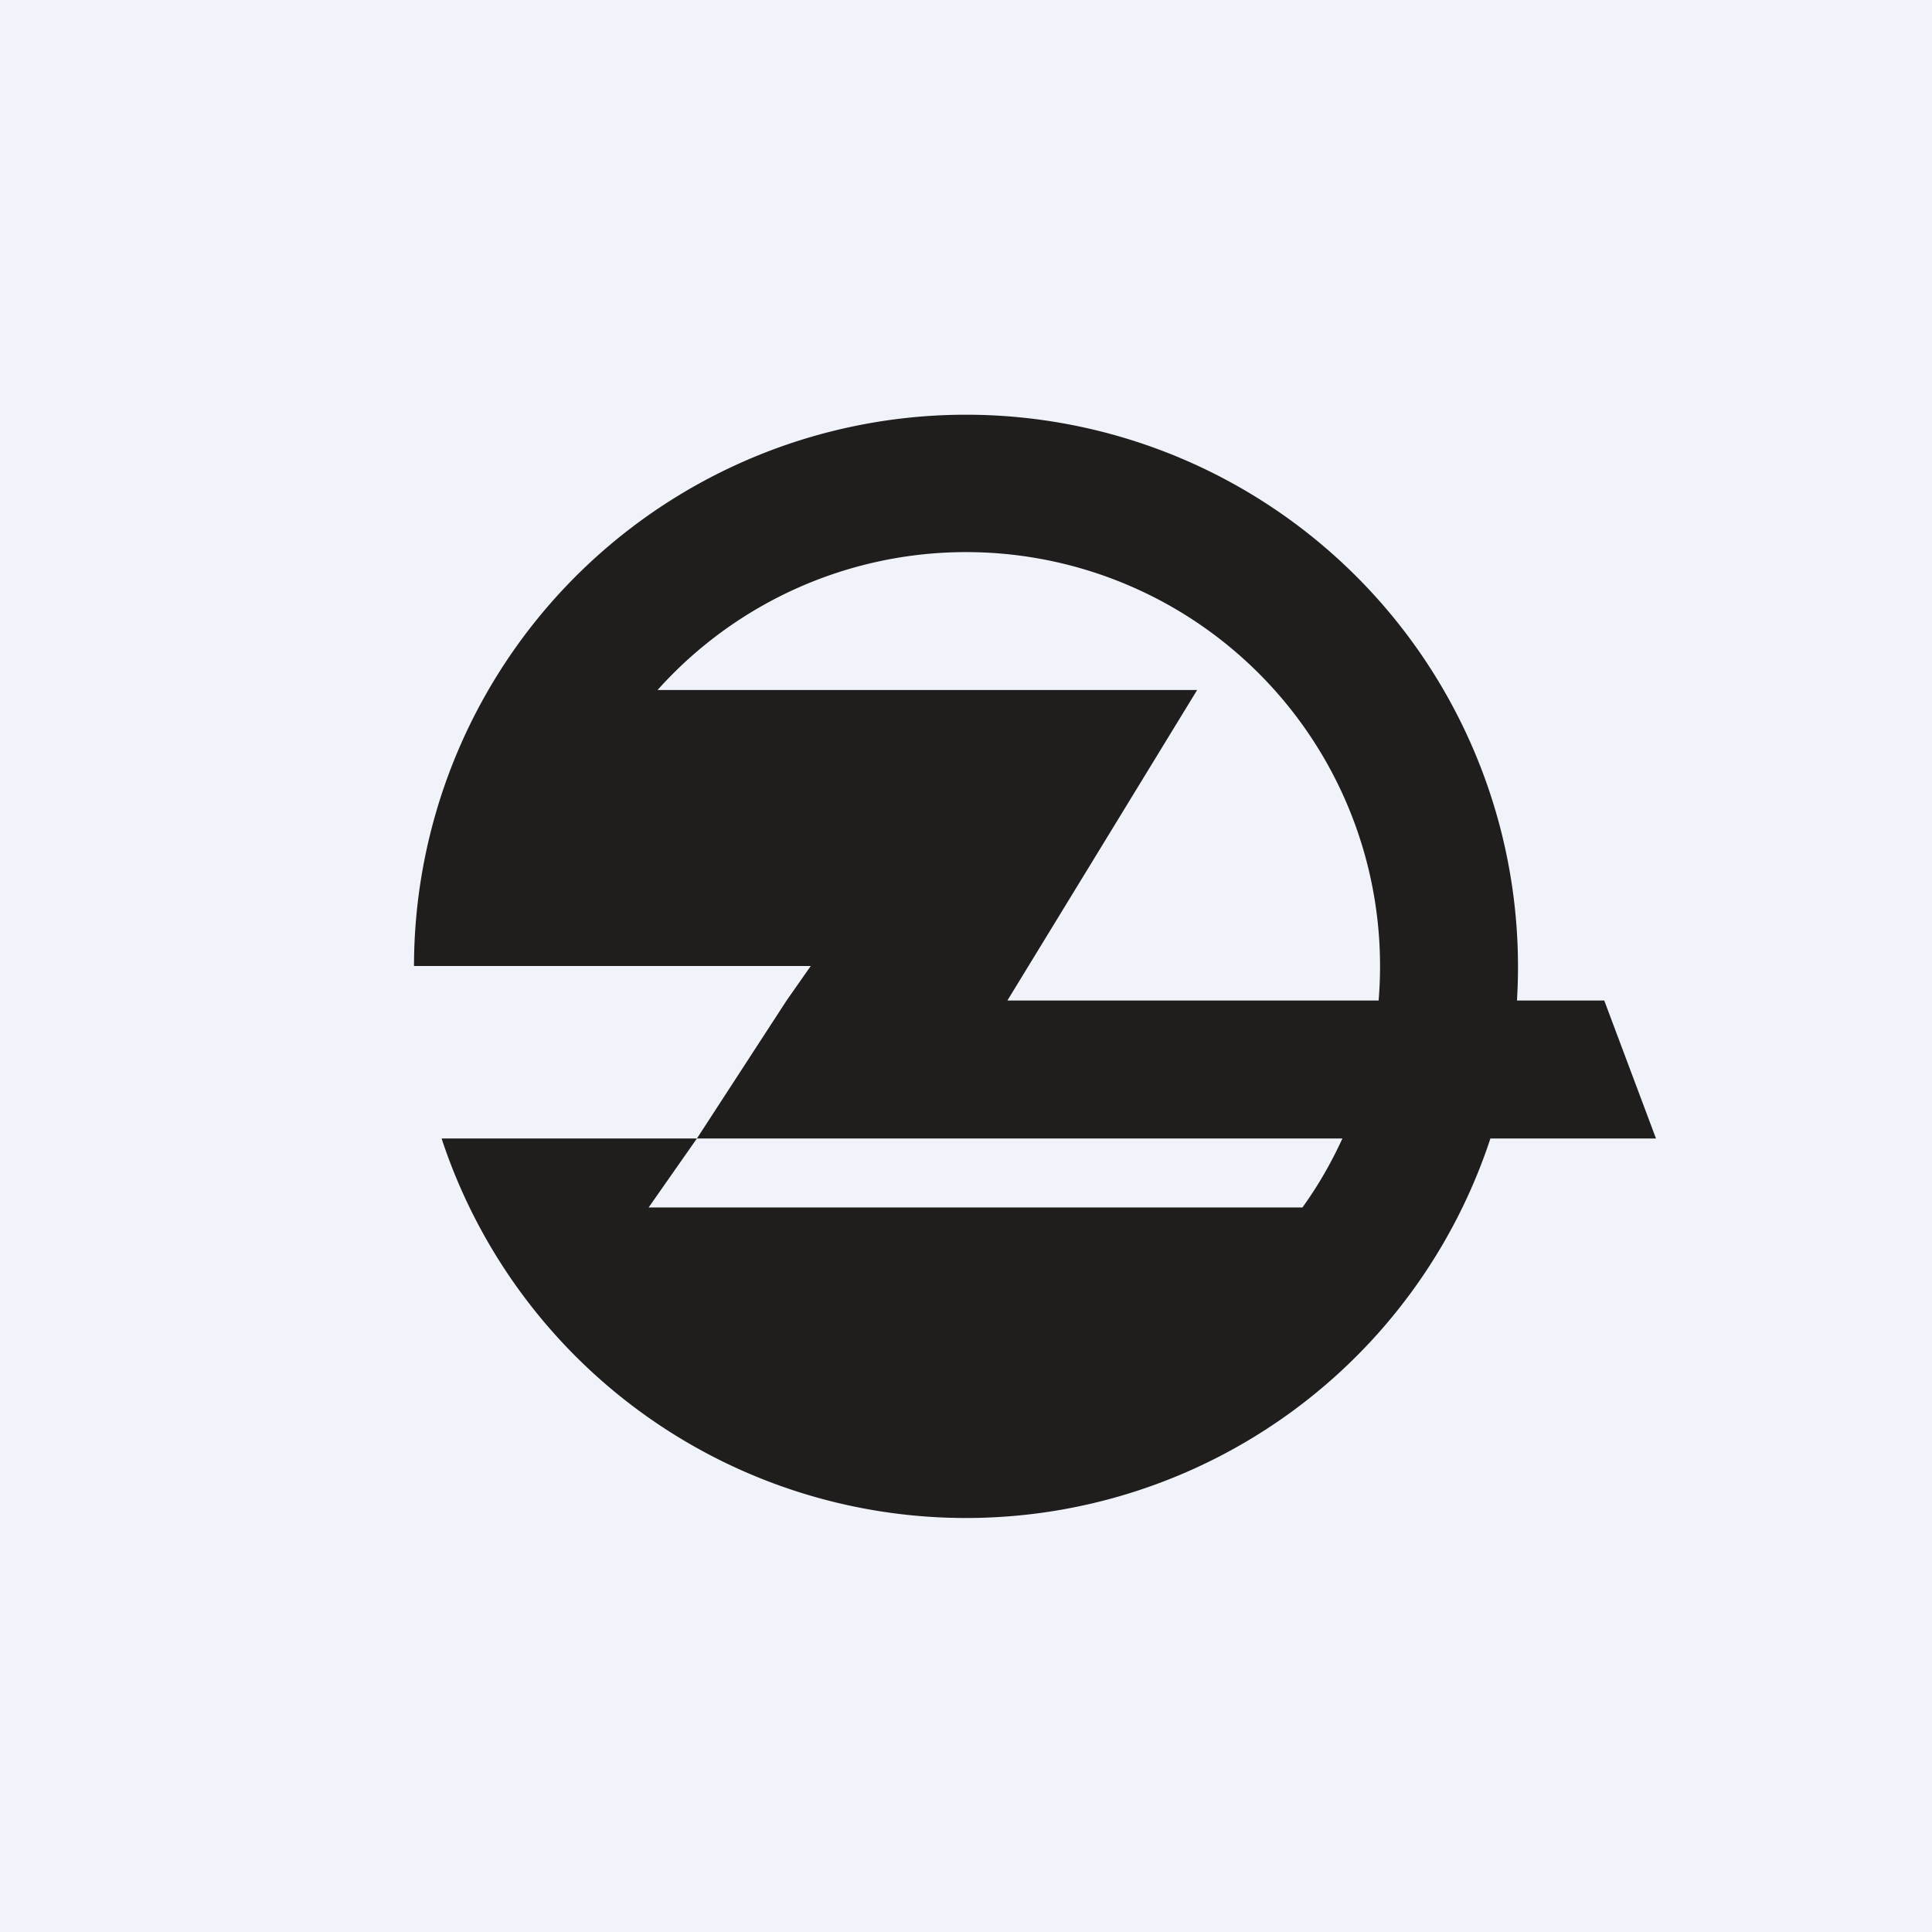
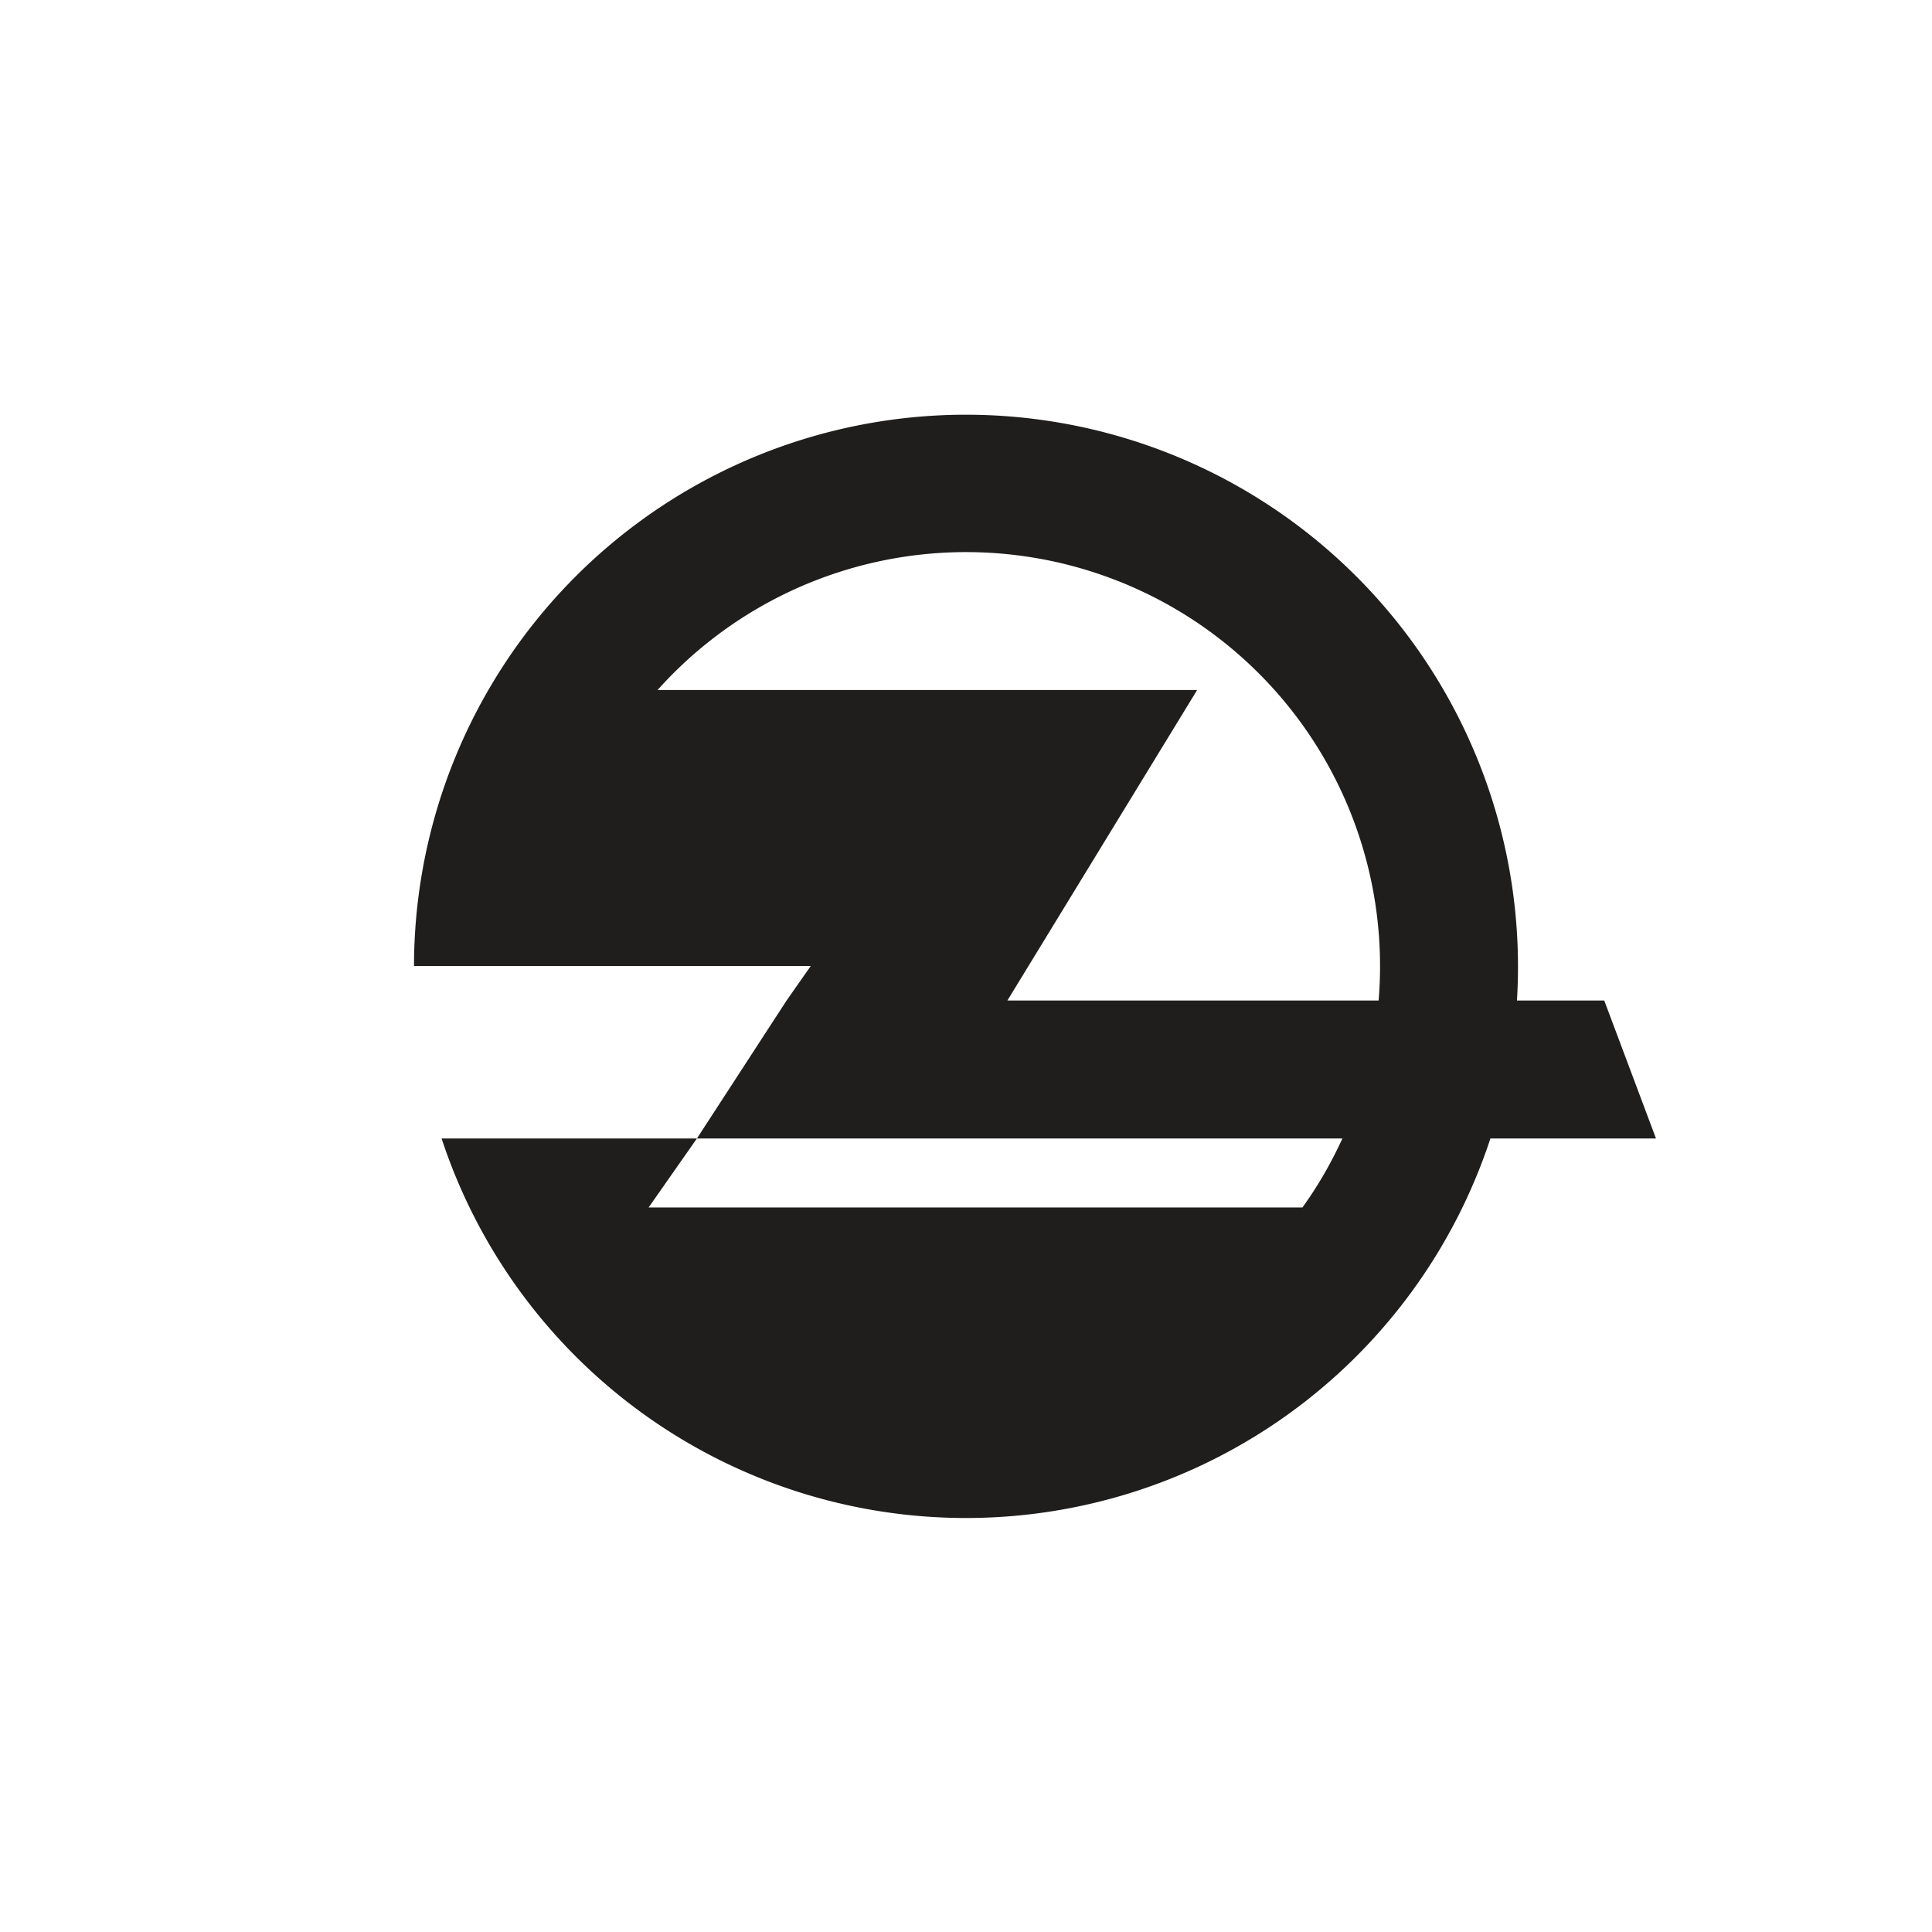
<svg xmlns="http://www.w3.org/2000/svg" width="56" height="56" viewBox="0 0 56 56">
-   <path fill="#F0F3FA" d="M0 0h56v56H0z" />
  <path fill-rule="evenodd" d="M28 44a16 16 0 0 0 15.2-11H48l-1.5-4h-2.53A16 16 0 1 0 12 28h11.5l-.7 1-2.6 4h-7.4A16 16 0 0 0 28 44Zm1.2-15h10.76a12 12 0 0 0-20.9-9H34.7l-5.5 9Zm-10.4 6 1.4-2h18.71c-.32.7-.71 1.38-1.16 2H18.8Z" fill="#1F1E1C" />
</svg>